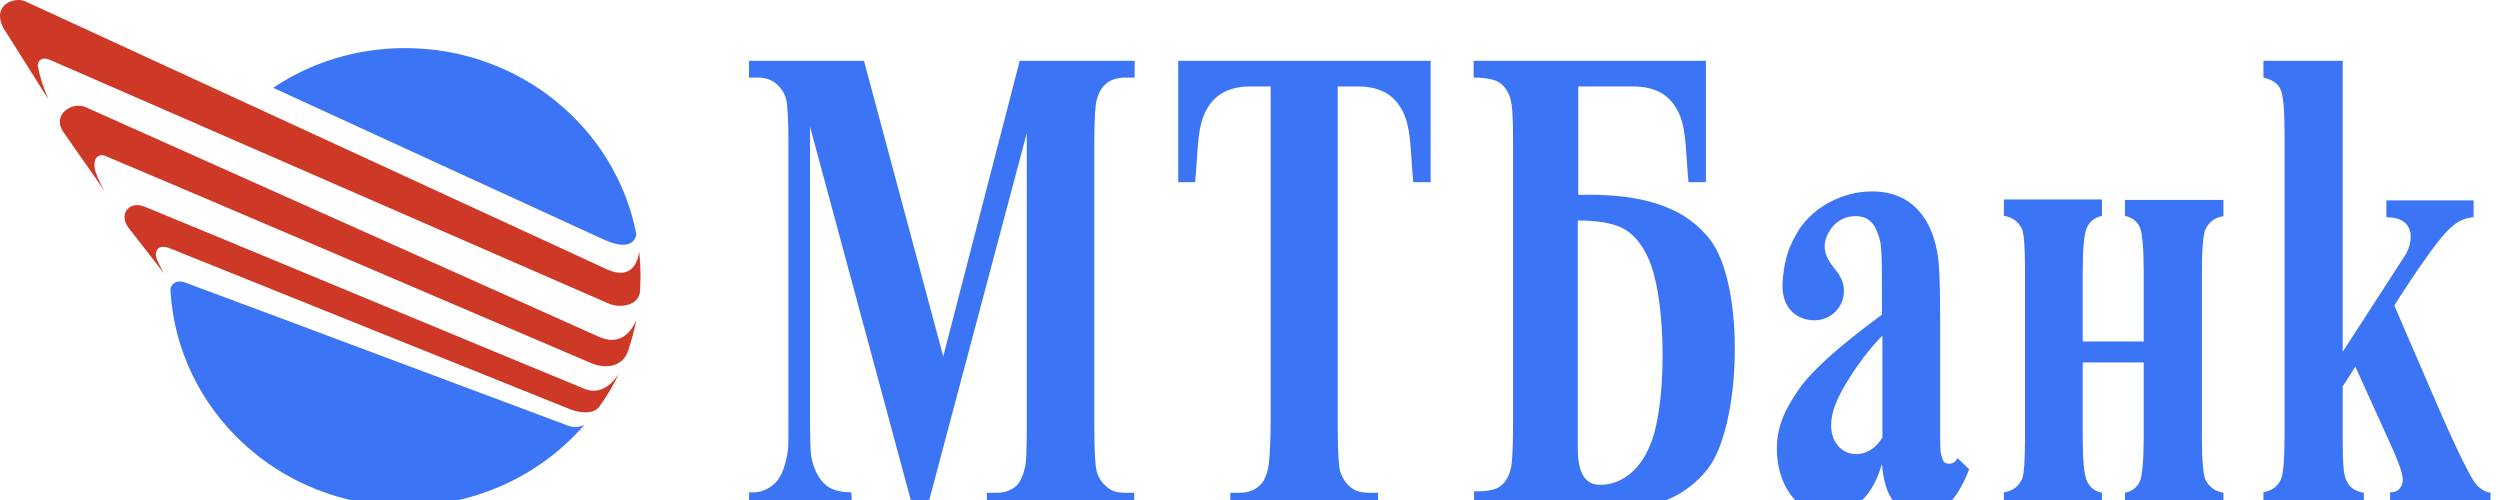
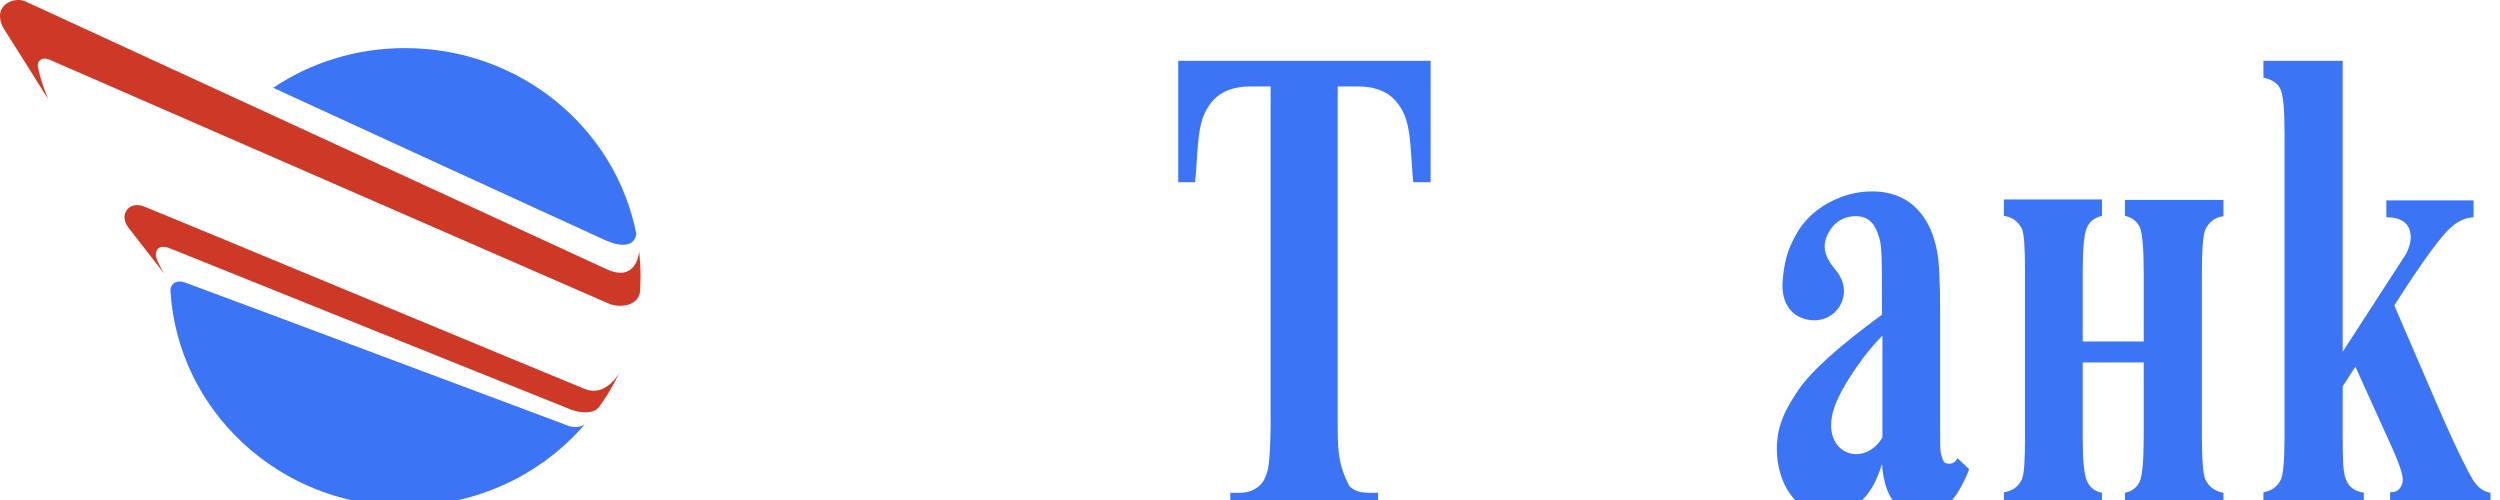
<svg xmlns="http://www.w3.org/2000/svg" width="1500" height="300" viewBox="0 0 1500 300" fill="none">
  <g clip-path="url(#clip0_2466_475)">
    <path d="M381.789 140.379C369.403 76.773 311.979 28.859 243.014 28.859C213.74 28.859 186.435 37.546 163.916 52.676C163.916 52.676 362.647 144.021 362.929 144.021C381.226 152.147 381.789 140.379 381.789 140.379Z" fill="#3B75F5" />
    <path d="M350.82 254.688C350.82 254.688 346.598 257.77 340.405 255.248C340.124 255.248 149.837 183.798 110.991 169.507C104.799 167.266 101.984 171.749 102.265 174.271C106.488 246.562 167.852 303.723 243.01 303.723C286.359 303.443 324.923 284.669 350.82 254.688Z" fill="#3B75F5" />
    <path d="M93.526 153.323C93.245 149.961 95.215 146.318 102.252 149.12C109.008 151.922 342.081 245.509 342.644 245.789C349.963 248.311 356.437 248.031 359.534 244.108C364.319 237.383 367.978 231.219 371.638 223.653C369.386 227.576 361.785 237.663 351.089 233.46C349.963 233.18 89.022 124.743 86.489 123.902C77.2 120.26 71.007 128.946 77.2 136.792C78.044 137.912 98.593 164.251 98.593 164.251C98.593 164.251 93.808 156.406 93.526 153.323Z" fill="#CE3927" />
    <path d="M29.924 35.896C30.487 36.176 362.081 180.759 364.614 181.88C371.652 185.242 383.474 183.561 384.037 174.595C384.037 171.793 384.319 168.991 384.319 166.189C384.319 161.145 384.037 155.821 383.474 150.778C383.193 154.14 380.659 169.271 363.77 161.425C360.955 160.024 20.072 3.113 15.286 0.871C8.812 -2.211 -5.262 2.833 2.056 16.843C2.338 17.123 29.361 60.273 29.079 59.713C28.798 59.153 24.575 49.346 22.887 40.66C21.761 37.017 24.857 33.654 29.924 35.896Z" fill="#CE3927" />
-     <path d="M63.194 93.555C65.727 94.395 352.565 216.842 354.254 217.683C364.669 222.166 373.395 219.084 376.491 211.518C378.743 205.074 380.432 198.629 381.84 191.904C380.432 195.267 374.521 208.156 360.446 202.552C359.602 202.272 55.031 65.815 51.653 64.414C43.208 60.491 31.104 68.897 37.86 78.984C38.986 80.665 62.912 114.85 62.912 114.85C62.912 114.85 55.875 103.362 56.72 98.038C56.72 93.835 60.379 92.154 63.194 93.555Z" fill="#CE3927" />
    <path d="M1274.97 129.487C1279.47 130.607 1282.29 132.849 1283.98 136.492C1285.38 140.134 1286.23 148.82 1286.23 162.83V204.86H1249.63V162.83C1249.63 148.82 1250.48 140.134 1252.17 136.492C1253.86 132.849 1256.67 130.607 1261.18 129.487V119.68H1202.34V129.487C1207.41 130.327 1210.79 132.849 1213.04 137.052C1214.45 139.854 1215.01 148.54 1215.01 162.83V262.301C1215.01 276.591 1214.45 284.997 1213.04 287.799C1210.79 292.282 1207.41 294.524 1202.34 295.365V305.172H1261.18V295.645C1256.67 294.804 1253.86 292.282 1252.17 288.64C1250.48 284.997 1249.63 276.031 1249.63 262.301V217.469H1286.23V262.301C1286.23 276.031 1285.38 284.997 1283.98 288.64C1282.29 292.282 1279.47 294.804 1274.97 295.645V305.452H1334.08V295.645C1329.01 294.804 1325.64 292.282 1323.38 288.079C1321.98 285.277 1321.13 276.591 1321.13 262.581V163.111C1321.13 148.82 1321.98 140.134 1323.38 137.332C1325.64 133.129 1329.01 130.327 1334.08 129.767V119.96H1274.97V129.487Z" fill="#3B75F5" />
-     <path d="M510.779 295.381C502.897 295.381 497.267 293.419 493.608 289.216C489.949 285.013 487.697 279.689 486.571 272.965C486.289 269.883 486.008 261.757 486.008 248.587V75.985L547.935 305.468H556.099L616.056 79.907V256.713C616.056 270.163 615.774 278.569 614.648 281.651C613.522 286.414 611.833 289.496 609.863 291.458C606.767 294.26 602.826 295.661 597.759 295.661H592.129V305.748H680.517V295.661H674.887C670.102 295.661 666.442 294.54 663.627 291.738C660.812 289.216 658.842 286.134 657.998 282.772C657.153 279.409 656.59 270.723 656.59 256.993V84.951C656.59 71.501 657.153 63.376 657.998 60.013C659.124 55.81 660.813 52.728 663.064 50.767C665.879 47.965 670.102 46.564 675.168 46.564H680.798V36.477H611.833L565.951 213.843L518.379 36.477H449.414V46.564H454.762C459.548 46.564 463.207 47.965 466.022 50.486C468.837 53.008 470.807 56.09 471.652 59.453C472.496 62.815 473.059 71.501 473.059 84.951V249.708C473.059 261.757 473.059 268.482 472.778 269.883C471.933 276.047 470.526 280.81 468.837 284.453C467.148 287.815 464.896 290.617 461.518 292.579C458.422 294.54 454.762 295.661 451.103 295.381H449.414V305.468H511.342L510.779 295.381Z" fill="#3B75F5" />
-     <path d="M760.698 281.651C759.572 286.414 757.883 289.496 755.631 291.458C752.535 294.26 748.594 295.661 743.809 295.661H738.179V305.748H826.848V295.661H821.218C816.433 295.661 812.492 294.54 809.677 291.738C806.862 289.216 805.173 286.134 804.047 282.772C803.203 279.409 802.64 270.723 802.64 256.993V51.888H815.026C826.285 51.888 834.73 55.81 839.797 63.656C847.115 74.303 845.989 89.434 847.96 109.328H858.375V36.477H706.934V109.328H717.067C719.038 89.434 717.912 74.303 725.23 63.656C730.297 55.81 738.742 51.888 750.002 51.888H762.387V256.713C762.106 270.163 761.543 278.569 760.698 281.651Z" fill="#3B75F5" />
-     <path d="M1024.64 281.371C1044.91 255.032 1047.16 171.252 1026.05 143.793C1007.47 119.696 975.664 116.333 946.952 116.894V51.888H980.168C991.427 51.888 999.872 55.81 1004.94 63.656C1012.26 74.303 1011.13 89.434 1013.1 109.328H1023.52V36.477H884.18V46.564C892.061 46.564 897.128 47.684 900.225 49.926C903.04 52.168 905.01 55.25 906.136 58.892C907.262 62.535 907.825 68.98 907.825 83.55V255.312C907.825 269.883 907.262 279.129 906.136 282.492C905.01 286.414 903.04 289.496 900.506 291.458C897.691 293.98 892.343 294.82 884.461 294.82V304.907H970.315C993.679 305.468 1011.98 297.342 1024.64 281.371ZM950.048 285.574C947.796 281.931 946.67 276.607 946.67 269.322V259.235V132.305C959.337 132.305 968.908 133.986 975.382 137.909C981.575 141.831 986.923 148.836 990.583 158.924C999.59 183.861 999.872 238.78 991.427 263.438C988.331 272.404 984.108 279.129 978.479 283.893C972.849 288.656 966.656 290.897 960.182 290.897C955.678 290.897 952.3 289.216 950.048 285.574Z" fill="#3B75F5" />
+     <path d="M760.698 281.651C759.572 286.414 757.883 289.496 755.631 291.458C752.535 294.26 748.594 295.661 743.809 295.661H738.179V305.748H826.848V295.661H821.218C816.433 295.661 812.492 294.54 809.677 291.738C803.203 279.409 802.64 270.723 802.64 256.993V51.888H815.026C826.285 51.888 834.73 55.81 839.797 63.656C847.115 74.303 845.989 89.434 847.96 109.328H858.375V36.477H706.934V109.328H717.067C719.038 89.434 717.912 74.303 725.23 63.656C730.297 55.81 738.742 51.888 750.002 51.888H762.387V256.713C762.106 270.163 761.543 278.569 760.698 281.651Z" fill="#3B75F5" />
    <path d="M1166.6 277.359C1165.76 276.519 1165.2 274.557 1164.63 272.596C1164.07 270.354 1164.07 265.031 1164.07 256.625V188.536C1164.07 168.642 1163.51 155.753 1162.1 150.149C1159 133.337 1148.59 114.844 1123.26 114.844C1114.25 114.844 1105.52 117.085 1096.8 121.849C1088.35 126.612 1081.6 133.057 1077.09 141.743C1072.31 150.429 1070.34 157.714 1069.49 170.043C1068.93 185.734 1078.78 192.179 1088.63 192.179C1098.48 192.179 1106.37 184.333 1106.37 174.526C1106.37 171.164 1105.52 168.362 1103.55 164.999C1100.74 159.956 1087.79 150.429 1099.89 135.579C1103.55 131.656 1108.06 129.694 1113.4 129.694C1122.97 129.694 1125.79 136.699 1127.76 143.424C1128.89 147.067 1129.17 156.033 1129.17 170.043V188.816C1103.55 207.59 1086.94 222.44 1079.06 233.928C1071.46 245.136 1066.11 255.224 1066.11 269.234C1066.11 290.249 1077.94 308.461 1095.95 308.181C1113.97 308.181 1123.82 296.413 1129.17 278.48C1130.01 288.567 1132.26 296.133 1136.2 300.896C1140.14 305.94 1145.21 308.461 1151.69 308.461C1157.32 308.461 1164.63 306.5 1169.14 302.297C1173.64 298.094 1177.58 291.369 1181.52 281.562L1174.49 274.838C1172.52 279.321 1167.73 278.48 1166.6 277.359ZM1129.45 262.509C1117.06 282.963 1088.07 270.354 1102.71 239.252C1107.49 228.605 1119.6 210.952 1129.45 201.425V262.509Z" fill="#3B75F5" />
    <path d="M1483.88 288.095C1481.91 285.013 1475.44 272.965 1464.18 247.186L1436.59 183.301C1436.59 183.301 1461.64 143.232 1471.22 135.947C1474.87 132.585 1479.38 130.624 1484.16 130.343V120.256H1431.81V130.343C1449.82 130.343 1447.85 145.194 1443.35 152.759C1441.66 155.281 1405.63 211.041 1405.63 211.041V36.477H1358.06V46.564C1363.12 47.684 1366.5 49.926 1368.19 53.288C1369.88 56.651 1370.72 65.337 1370.72 79.347V262.317C1370.72 276.327 1369.88 285.013 1368.47 287.815C1366.5 292.018 1362.84 294.54 1358.06 295.381V305.188H1418.3V295.661C1413.23 294.82 1409.57 292.298 1408.16 288.936C1406.47 285.294 1405.63 283.052 1405.63 262.317V231.775L1413.23 220.007L1436.31 271.003C1439.97 279.409 1441.66 284.733 1441.66 287.815C1441.66 289.777 1441.1 291.458 1439.97 292.859C1438.84 294.54 1436.87 295.381 1434.06 295.381V305.188H1494.3V295.661C1490.36 295.1 1486.7 292.579 1483.88 288.095Z" fill="#3B75F5" />
  </g>
  <defs>
    <clipPath id="clip0_2466_475">
      <rect width="1500" height="300" fill="white" />
    </clipPath>
  </defs>
</svg>